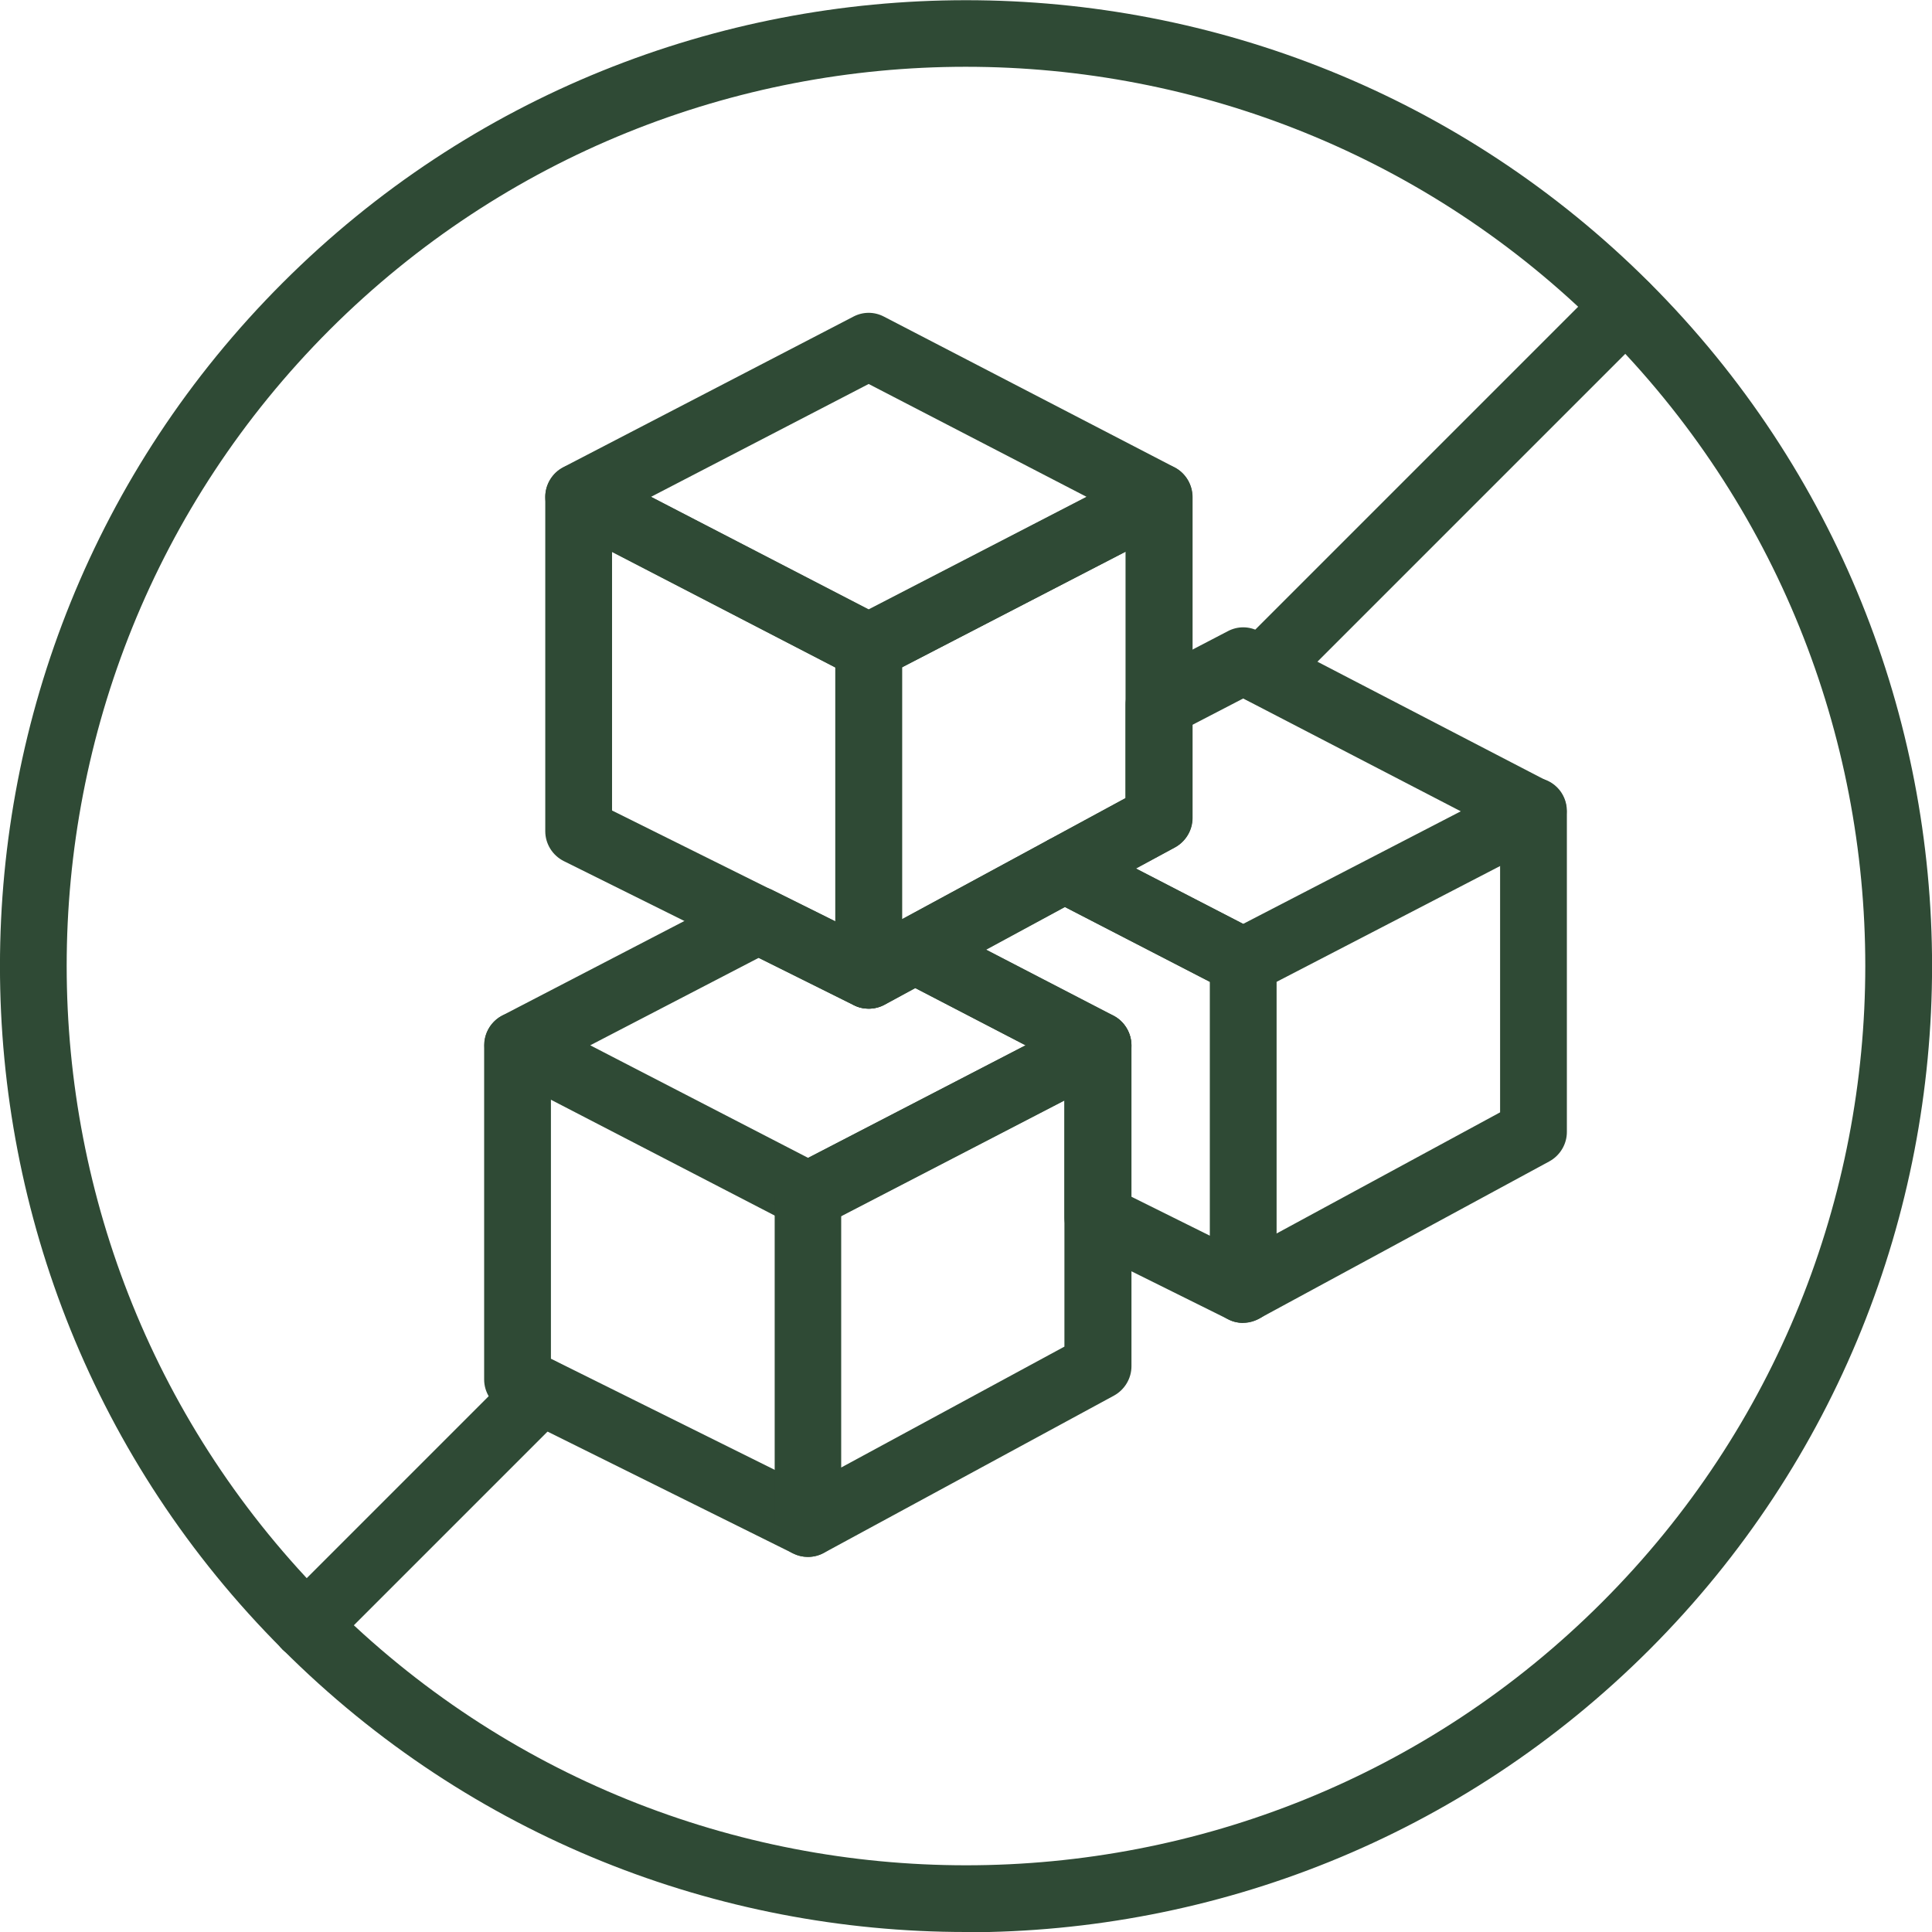
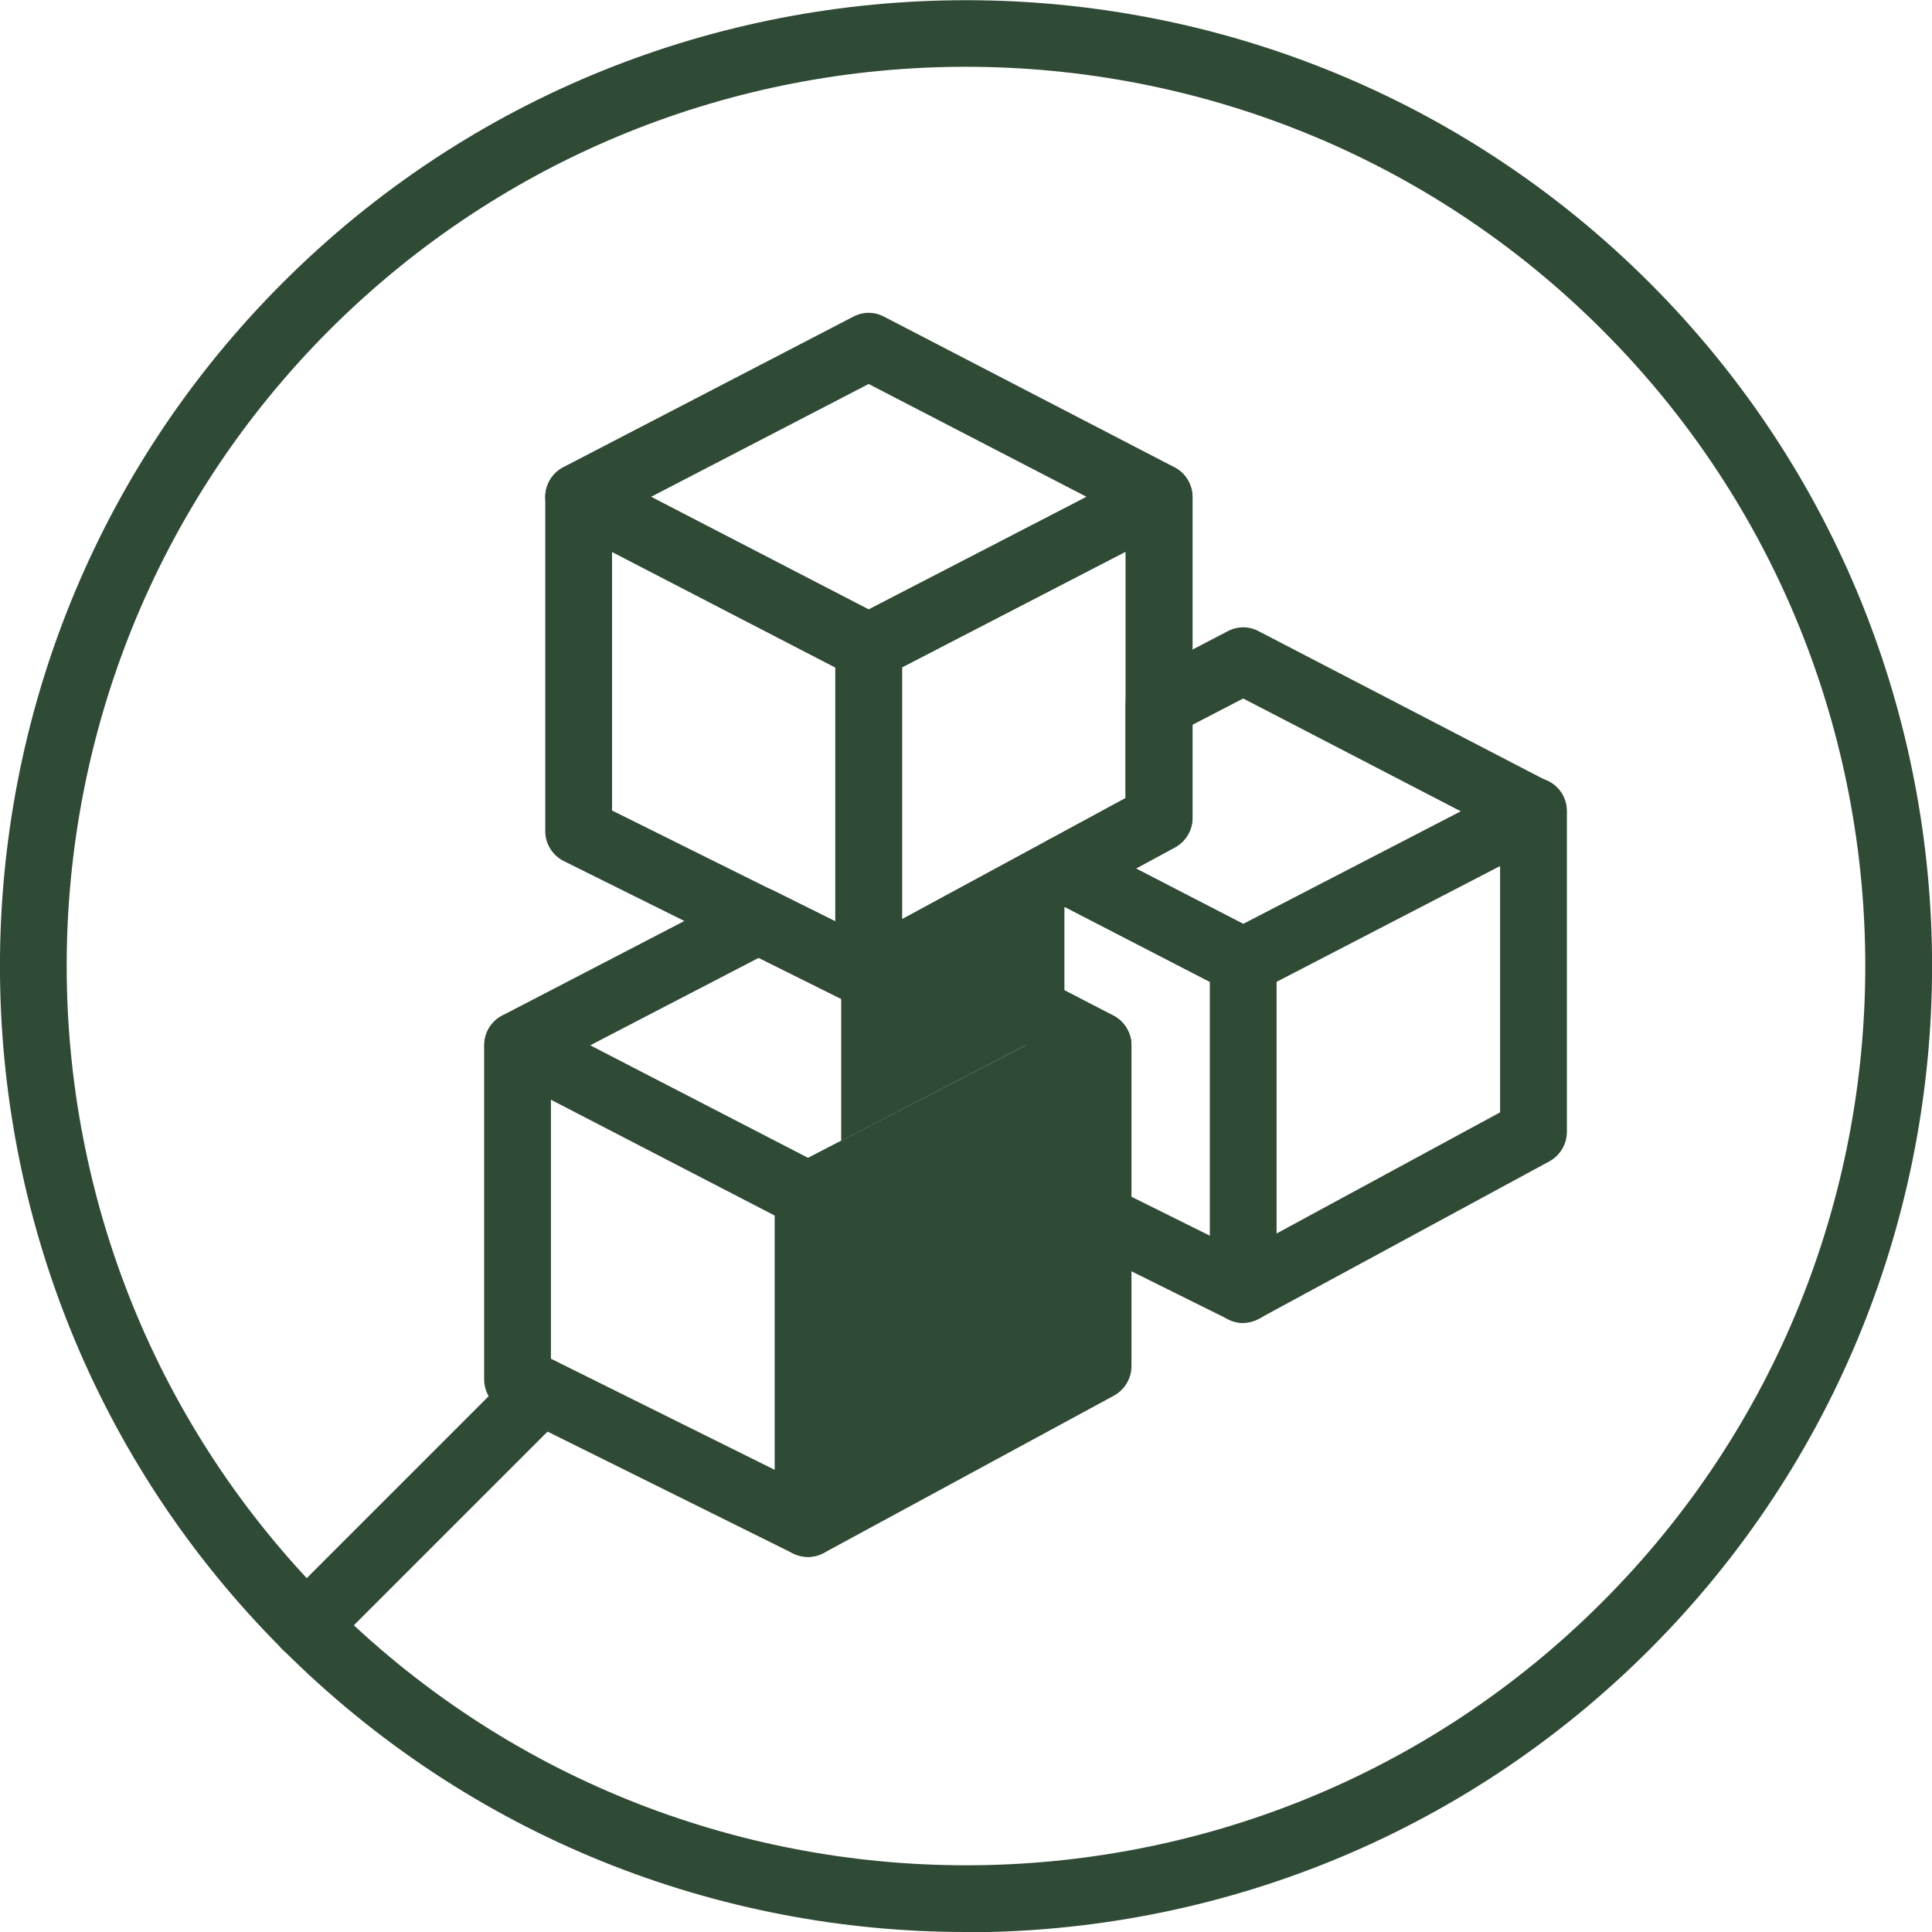
<svg xmlns="http://www.w3.org/2000/svg" viewBox="0 0 71.75 71.75" id="Layer_2">
  <defs>
    <style>.cls-1{fill:#2f4a35;stroke-width:0px;}</style>
  </defs>
  <g id="Home_Page_Slider_Vision_Quality">
    <g id="Testimonials_2">
      <path d="M32.26,25.27c-.2,0-.39-.05-.57-.14l-10.77-5.58c-.41-.21-.67-.64-.67-1.1s.26-.89.67-1.1l10.77-5.59c.36-.19.78-.19,1.14,0l10.78,5.59c.41.21.67.64.67,1.1s-.26.89-.67,1.1l-10.78,5.58c-.18.09-.37.14-.57.14ZM24.18,18.45l8.08,4.18,8.09-4.18-8.09-4.19-8.08,4.19Z" class="cls-1" />
      <path d="M32.26,37.46c-.22,0-.44-.06-.63-.18-.37-.22-.6-.63-.6-1.06v-12.18c0-.46.26-.89.67-1.1l10.78-5.58c.38-.2.84-.18,1.21.04.37.22.6.63.6,1.06v11.92c0,.45-.25.87-.65,1.09l-10.78,5.84c-.18.1-.39.15-.59.15ZM33.5,24.79v9.35l8.3-4.5v-9.15l-8.3,4.29Z" class="cls-1" />
      <path d="M46.17,36.95c-.2,0-.39-.05-.57-.14l-6.64-3.43c-.41-.21-.67-.63-.67-1.09,0-.46.25-.88.65-1.1l2.86-1.55v-3.47c0-.46.26-.89.67-1.1l3.13-1.63c.36-.19.78-.19,1.14,0l10.77,5.59c.41.21.67.64.67,1.1s-.26.89-.67,1.1l-10.77,5.58c-.18.09-.37.14-.57.14ZM42.18,32.25l3.99,2.06,8.08-4.18-8.08-4.19-1.89.98v3.46c0,.45-.25.87-.65,1.09l-1.45.78Z" class="cls-1" />
      <path d="M46.17,49.13c-.19,0-.38-.04-.55-.13l-5.4-2.68c-.42-.21-.69-.64-.69-1.11v-5.64l-6.13-3.18c-.41-.21-.66-.63-.67-1.09,0-.46.24-.88.65-1.1l5.56-3.01c.36-.19.79-.2,1.16-.01l6.64,3.43c.41.21.67.64.67,1.1v12.18c0,.43-.22.83-.59,1.05-.2.12-.43.19-.65.19ZM42.01,44.44l2.92,1.45v-9.43l-5.39-2.78-2.93,1.58,4.73,2.45c.41.21.67.64.67,1.1v5.62Z" class="cls-1" />
      <path d="M46.17,49.13c-.44,0-.87-.24-1.09-.65-.33-.6-.1-1.35.5-1.68l10.13-5.49v-11.19c0-.68.55-1.24,1.24-1.24s1.24.55,1.24,1.24v11.92c0,.45-.25.87-.65,1.09l-10.78,5.84c-.19.1-.39.15-.59.15Z" class="cls-1" />
      <path d="M32.26,37.46c-.19,0-.38-.04-.55-.13l-10.77-5.35c-.42-.21-.69-.64-.69-1.11v-12.41c0-.43.23-.83.6-1.06.37-.23.83-.24,1.21-.04l10.77,5.58c.41.21.67.64.67,1.1v12.18c0,.43-.22.83-.59,1.05-.2.12-.43.19-.65.19ZM22.73,30.1l8.29,4.12v-9.43l-8.29-4.29v9.61Z" class="cls-1" />
      <path d="M30.01,45.63c-.2,0-.39-.05-.57-.14l-10.78-5.58c-.41-.21-.67-.64-.67-1.1,0-.46.26-.89.67-1.1l8.94-4.64c.35-.18.77-.19,1.12,0l3.52,1.75,1.15-.62c.36-.19.8-.2,1.16,0l6.8,3.53c.41.21.67.64.67,1.1s-.26.89-.67,1.1l-10.77,5.58c-.18.09-.37.14-.57.14ZM21.92,38.82l8.09,4.18,8.08-4.18-4.1-2.13-1.14.62c-.35.19-.78.2-1.14.02l-3.53-1.76-6.26,3.25Z" class="cls-1" />
      <path d="M30,57.82c-.19,0-.37-.04-.55-.13l-10.78-5.35c-.42-.21-.69-.64-.69-1.11v-12.41c0-.68.55-1.24,1.24-1.24s1.24.55,1.24,1.24v11.64l10.09,5.01c.61.3.86,1.05.56,1.66-.22.44-.66.69-1.11.69Z" class="cls-1" />
-       <path d="M30.01,57.82c-.22,0-.44-.06-.63-.17-.38-.22-.61-.63-.61-1.07v-12.18c0-.46.26-.89.67-1.1l10.77-5.58c.38-.2.84-.18,1.21.04.37.22.6.63.6,1.06v11.92c0,.45-.25.87-.65,1.09l-10.77,5.84c-.18.1-.39.15-.59.15ZM31.24,45.15v9.35l8.29-4.49v-9.15l-8.29,4.29Z" class="cls-1" />
+       <path d="M30.01,57.82c-.22,0-.44-.06-.63-.17-.38-.22-.61-.63-.61-1.07v-12.18c0-.46.26-.89.67-1.1l10.77-5.58c.38-.2.84-.18,1.21.04.37.22.6.63.6,1.06v11.92c0,.45-.25.87-.65,1.09l-10.77,5.84c-.18.1-.39.15-.59.15ZM31.24,45.15l8.29-4.49v-9.15l-8.29,4.29Z" class="cls-1" />
      <path d="M35.87,71.75c-9.19,0-18.38-3.5-25.38-10.5C-3.5,47.26-3.5,24.49,10.5,10.5c13.99-13.99,36.76-13.99,50.76,0,13.99,13.99,13.99,36.76,0,50.76-7,7-16.19,10.5-25.38,10.5ZM35.87,2.48c-8.56,0-17.11,3.26-23.63,9.77C-.78,25.28-.78,46.47,12.25,59.5c13.03,13.03,34.23,13.03,47.25,0,13.03-13.03,13.03-34.23,0-47.25-6.51-6.51-15.07-9.77-23.63-9.77Z" class="cls-1" />
-       <path d="M46.86,26.13c-.32,0-.63-.12-.88-.36-.48-.48-.48-1.27,0-1.75l13.52-13.52c.48-.48,1.27-.48,1.75,0,.48.48.48,1.27,0,1.75l-13.52,13.52c-.24.24-.56.36-.88.36Z" class="cls-1" />
      <path d="M11.37,61.62c-.32,0-.63-.12-.88-.36-.48-.48-.48-1.27,0-1.75l8.72-8.72c.48-.48,1.27-.48,1.75,0,.48.48.48,1.27,0,1.75l-8.72,8.72c-.24.24-.56.36-.88.36Z" class="cls-1" />
    </g>
  </g>
</svg>